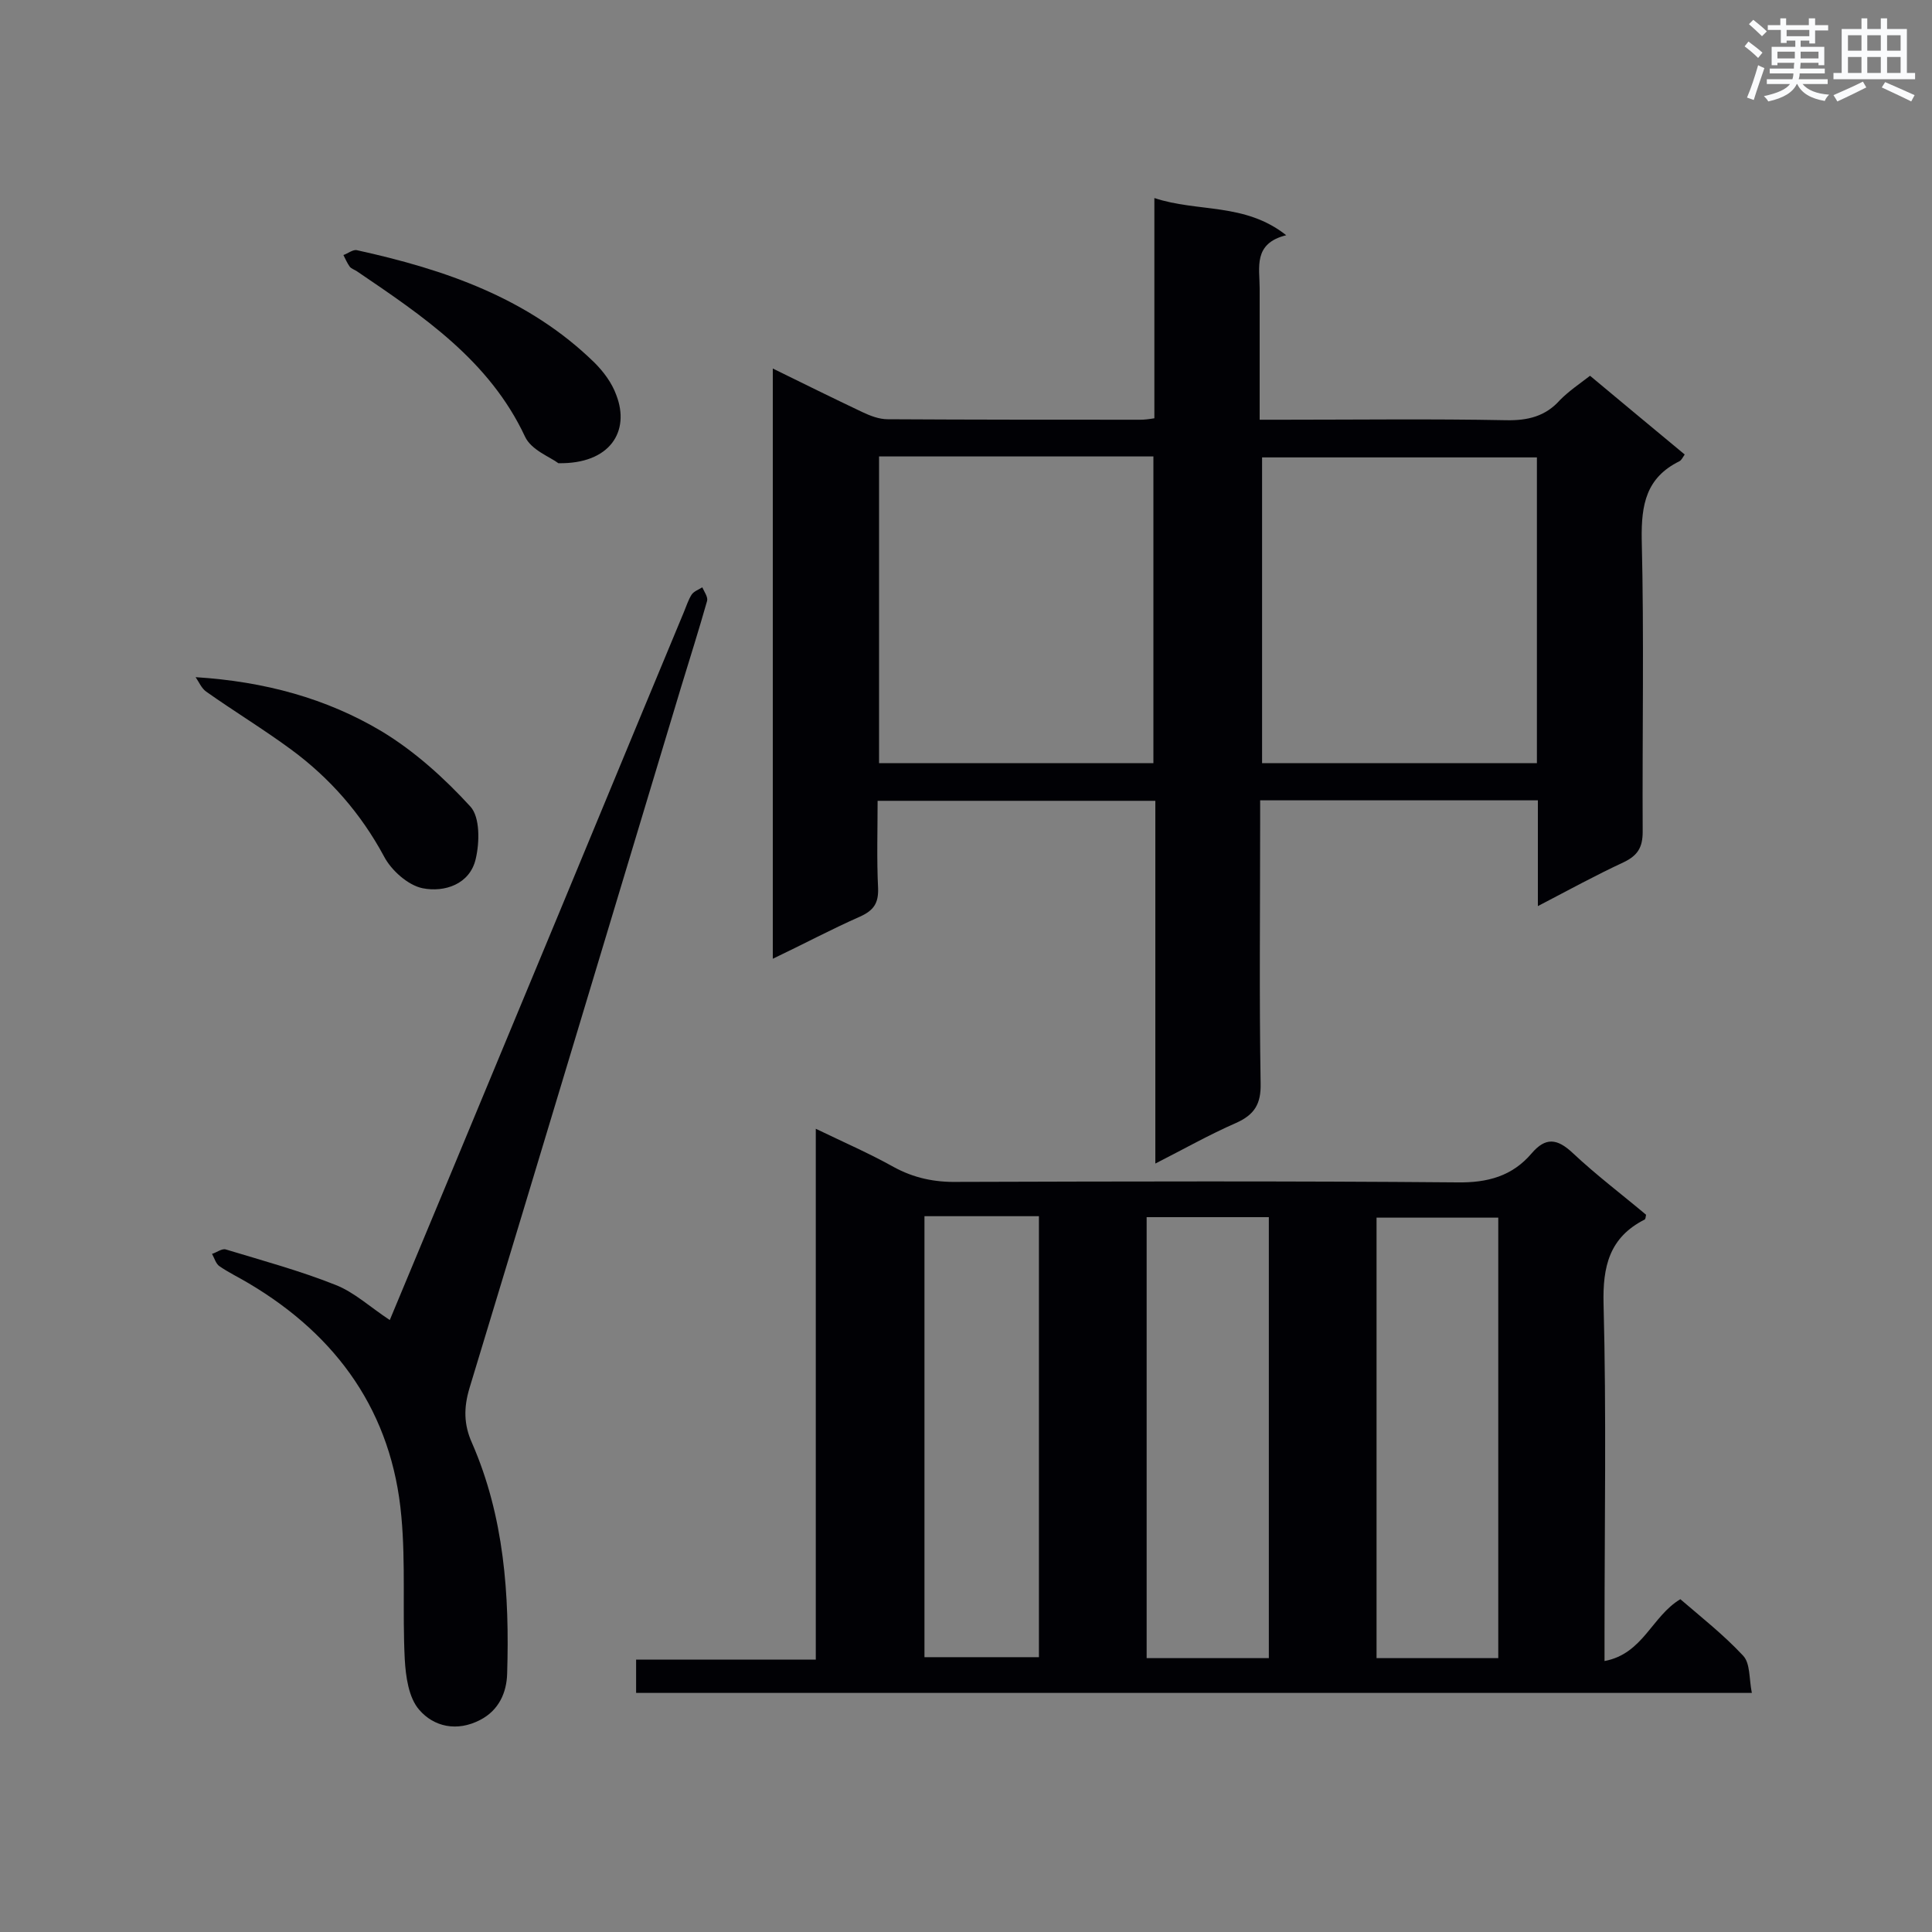
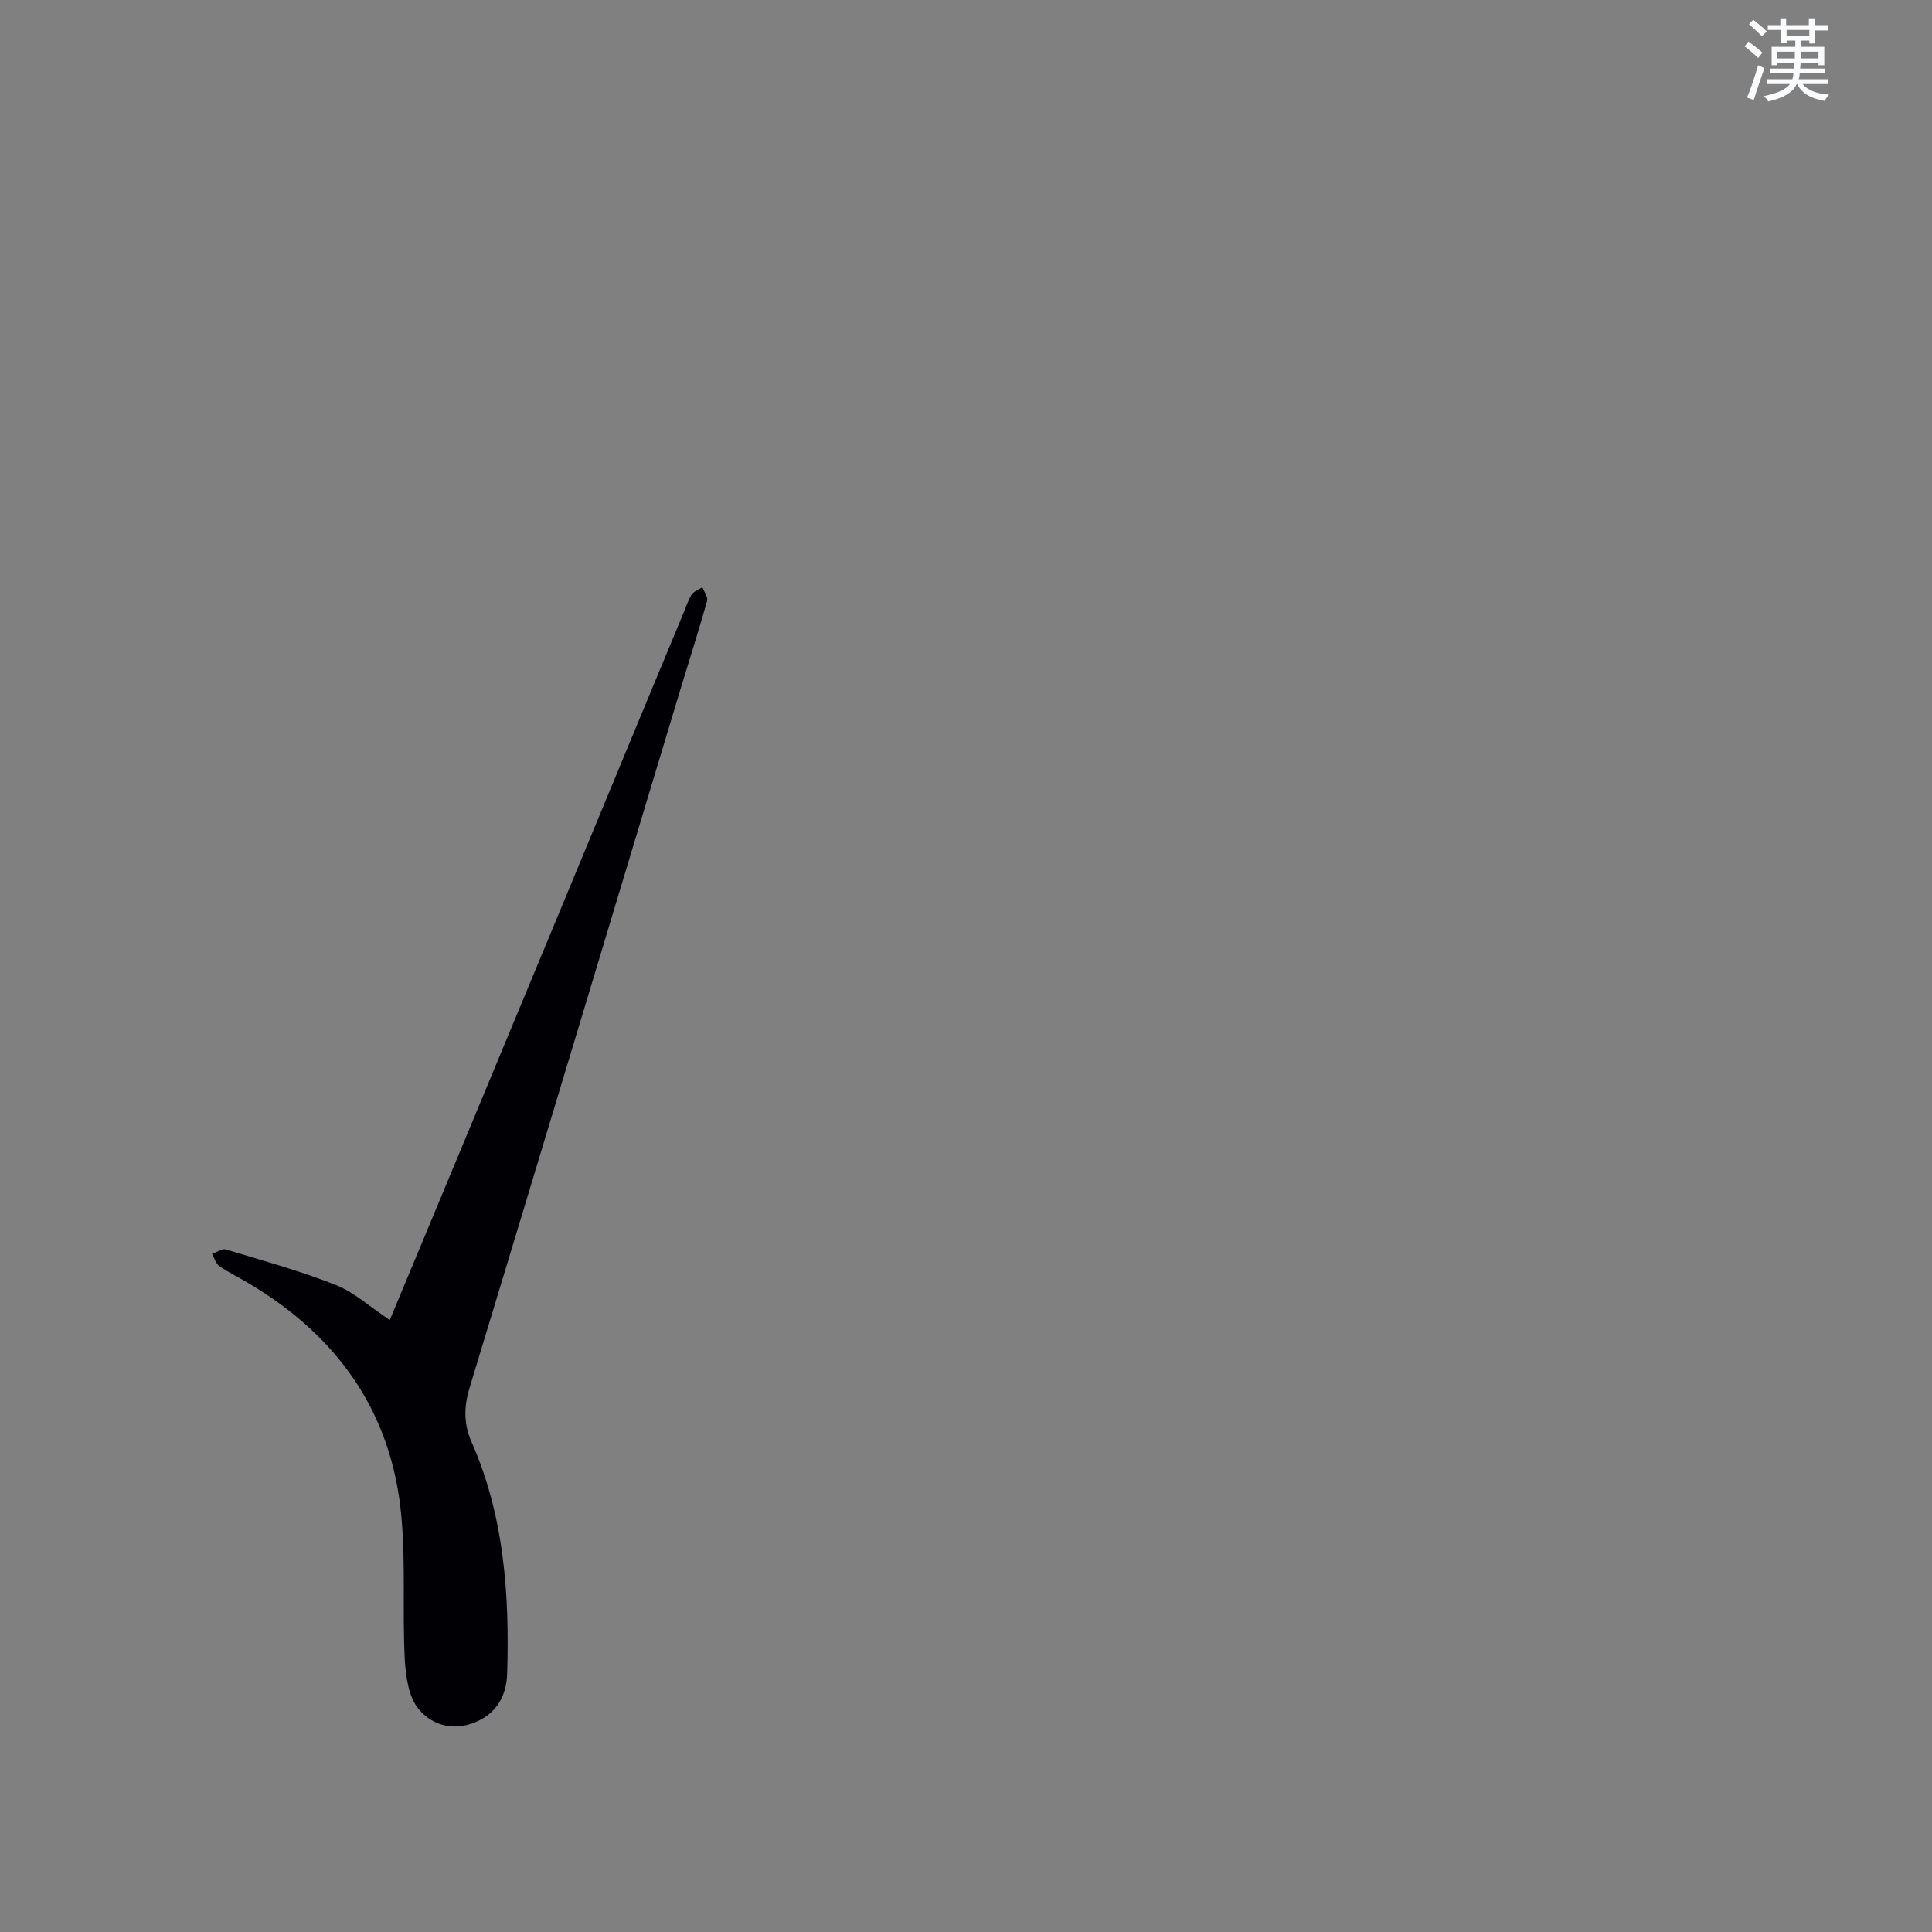
<svg xmlns="http://www.w3.org/2000/svg" enable-background="new 0 0 400 400" viewBox="0 0 400 400">
  <rect x="0" y="0" width="400" height="400" fill="#808080" stroke="none" />
  <g fill="#010105">
-     <path d="m332.2 343.9c8-1.5 9.8-9.3 15.7-12.8 4.3 3.7 9 7.4 13 11.7 1.5 1.6 1.2 4.7 1.8 7.7-77.5 0-154.1 0-231 0 0-2.2 0-4.3 0-6.9h37.2c0-36.7 0-72.8 0-109.9 5.8 2.8 11.1 5.1 16.1 7.9 4.2 2.3 8.5 3.2 13.3 3.1 34.5-.1 68.9-.2 103.4.1 6.3.1 11.4-1.3 15.4-6 2.9-3.4 5.3-3.1 8.5-.1 4.9 4.6 10.2 8.6 15.2 12.8-.1.5-.1.9-.3 1-7.3 3.7-8.7 9.7-8.5 17.5.6 22.7.2 45.4.2 68.1zm-22-.6c0-30.7 0-61 0-91.2-8.7 0-17 0-25.2 0v91.2zm-47.5 0c0-30.7 0-60.9 0-91.3-8.6 0-16.9 0-25.3 0v91.3zm-71.3-91.5v91.3h23.7c0-30.6 0-60.9 0-91.3-8 0-15.7 0-23.7 0z" />
-     <path d="m329.2 77.8c6.7 5.6 13.1 10.9 19.6 16.3-.4.6-.7 1.2-1.1 1.4-6.9 3.4-7.9 9-7.8 16.1.5 20.2.1 40.4.2 60.6 0 3.2-1 4.9-3.9 6.3-5.8 2.7-11.3 5.7-17.8 9.1 0-7.7 0-14.7 0-21.9-19.4 0-38.2 0-57.5 0v4.9c0 17.9-.2 35.8.1 53.7.1 4.3-1.3 6.5-5.1 8.2-5.5 2.4-10.8 5.4-16.7 8.4 0-25.4 0-50.1 0-75.1-19.2 0-38 0-57.5 0 0 6-.2 12.1.1 18.1.1 3.1-.9 4.6-3.8 5.9-5.9 2.6-11.7 5.7-18 8.7 0-40.8 0-81.3 0-122.2 6.3 3.1 12.4 6.1 18.5 9 1.7.8 3.5 1.5 5.3 1.5 17.4.1 34.9.1 52.3.1.8 0 1.7-.1 2.9-.3 0-15.1 0-30 0-45.6 9 3 18.7.9 27.3 7.7-6.9 1.7-5.5 6.7-5.5 11v27.2h4.8c15.4 0 30.8-.2 46.2.1 4.5.1 8.2-.8 11.2-4.2 1.9-1.9 4-3.3 6.2-5zm-147.2 16.7v63.5h56.8c0-21.3 0-42.3 0-63.5-19 0-37.7 0-56.8 0zm136.2.2c-19.3 0-38.1 0-56.9 0v63.3h56.9c0-21.2 0-42.1 0-63.3z" />
    <path d="m80.7 273.3c8.9-21.3 17.7-42.5 26.5-63.7 11.5-27.6 22.9-55.3 34.4-82.9.5-1.2.9-2.5 1.6-3.6.5-.7 1.4-1 2.2-1.5.4.9 1.2 2 1 2.8-1.7 6-3.6 12-5.4 17.9-14.6 48.4-29.1 96.7-43.8 145.1-1.2 4-1.2 7.5.5 11.3 6.7 15.3 7.8 31.5 7.3 47.8-.1 3.9-1.7 7.6-5.6 9.6-4.8 2.5-9.6 1.4-12.6-2.1-2.2-2.5-2.8-6.9-3-10.5-.5-9.8.2-19.8-.7-29.5-1.9-21.5-13.2-37.4-31.6-48.3-2-1.2-4.1-2.2-6-3.5-.8-.5-1.1-1.7-1.6-2.6 1-.3 2.1-1.2 2.9-.9 7.6 2.3 15.3 4.4 22.6 7.3 3.9 1.5 7.2 4.6 11.3 7.3z" />
-     <path d="m40.5 140.2c14.3.9 27.1 4.4 38.5 11.2 6.8 4.1 13 9.7 18.4 15.6 2 2.2 1.9 7.4 1.1 10.8-1.2 5.3-6.5 7-11 6.1-3-.6-6.5-3.7-8-6.6-4.8-8.9-11.2-16.2-19.2-22.1-5.7-4.2-11.8-7.9-17.6-12-1-.7-1.5-2-2.2-3z" />
-     <path d="m115.6 95.9c-1.7-1.3-5.6-2.7-6.9-5.5-7.4-15.8-21.2-25-34.9-34.3-.5-.3-1.1-.5-1.4-.9-.5-.7-.9-1.6-1.3-2.4.9-.3 2-1.2 2.8-1 18.2 4 35.5 9.9 49.2 23.3 1.9 1.9 3.6 4.2 4.5 6.7 2.9 7.5-1.3 14.3-12 14.1z" />
  </g>
  <path d="m361.2 9.6.8-1c.9.7 1.9 1.4 2.9 2.3l-.9 1.1c-1-1-2-1.8-2.8-2.4zm.5 10.6c.9-2.1 1.6-4.3 2.3-6.7.4.2.8.4 1.3.6-.7 2.1-1.5 4.3-2.2 6.6zm.4-15.2.9-.9c1 .8 2 1.6 2.8 2.4l-1 1c-.9-.9-1.8-1.7-2.7-2.5zm12.5-1.2h1.2v1.4h2.7v1.1h-2.7v2.7h-1.2v-.6h-1.8v1.3h4.9v3.8h-1.2v-.5h-3.7c0 .4-.1.9-.1 1.2h5.1v1h-5.2c0 .5-.1.9-.2 1.2h6v1h-5.2c1.1 1.3 2.9 2 5.5 2.2-.4.4-.7.8-.9 1.3-2.9-.5-4.8-1.6-5.7-3.5h-.1c-.8 1.7-2.7 2.9-5.9 3.6-.2-.4-.6-.8-.9-1.1 2.8-.6 4.6-1.4 5.4-2.5h-4.8v-1h5.3c.1-.3.2-.7.2-1.2h-4.9v-1h5c0-.4 0-.8.1-1.2h-3.5v.5h-1.2v-3.8h4.9v-1.3h-1.8v.5h-1.2v-2.7h-2.7v-1h2.6v-1.4h1.2v1.4h4.7v-1.4zm-6.6 8.3h3.6c0-.4 0-.9 0-1.4h-3.6zm1.9-4.6h4.7v-1.3h-4.7zm6.6 3.2h-3.7v1.4h3.7z" fill="#fafbfc" />
-   <path d="m385.3 3.8h1.3v2.2h2.8v-2.2h1.3v2.2h4.1v9.1h1.7v1.3h-16.9v-1.3h1.7v-9.1h4.1v-2.2zm.4 13.1.7 1.2c-1.8.9-3.8 1.9-6 2.9-.2-.4-.5-.8-.8-1.3 2.3-1 4.3-1.9 6.1-2.8zm-3.1-6.4h2.8v-3.2h-2.8zm0 4.6h2.8v-3.3h-2.8zm4-4.6h2.8v-3.2h-2.8zm0 4.6h2.8v-3.3h-2.8zm3.7 1.9c2.1.9 4.1 1.8 6.1 2.7l-.7 1.3c-2.2-1.1-4.2-2-6.1-2.9zm3.2-9.7h-2.8v3.2h2.8zm-2.8 7.8h2.8v-3.3h-2.8z" fill="#fafbfc" />
</svg>